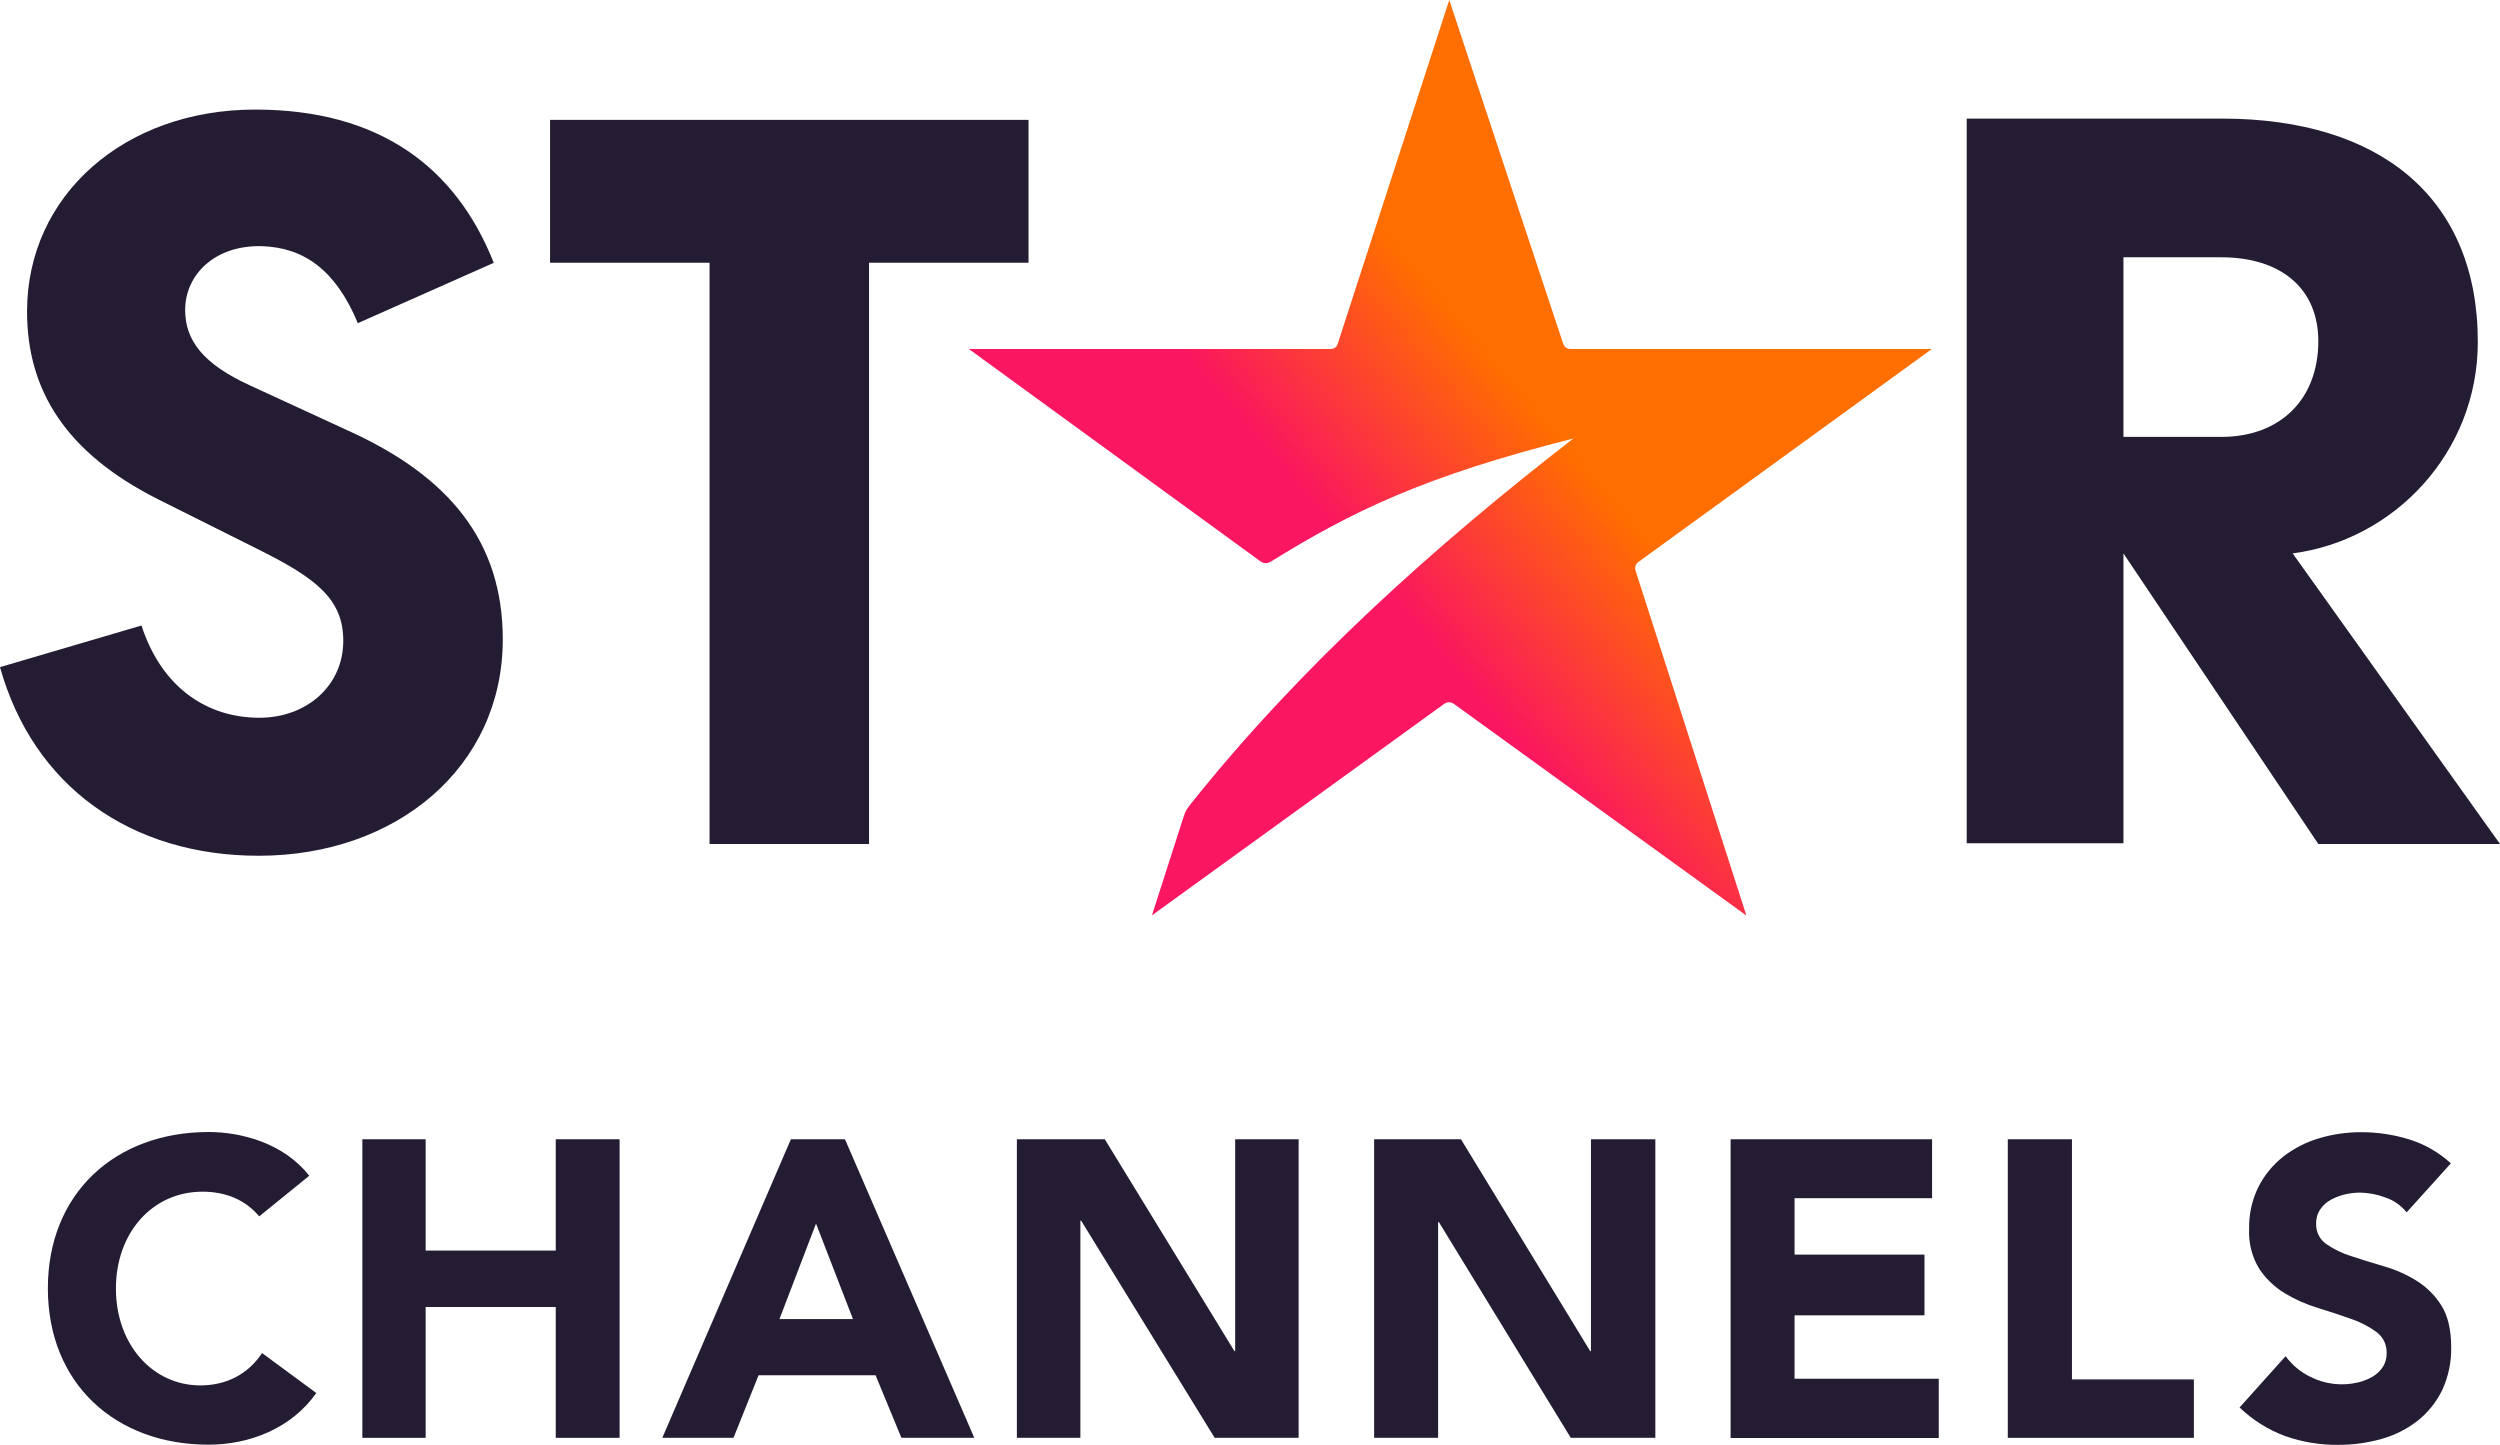
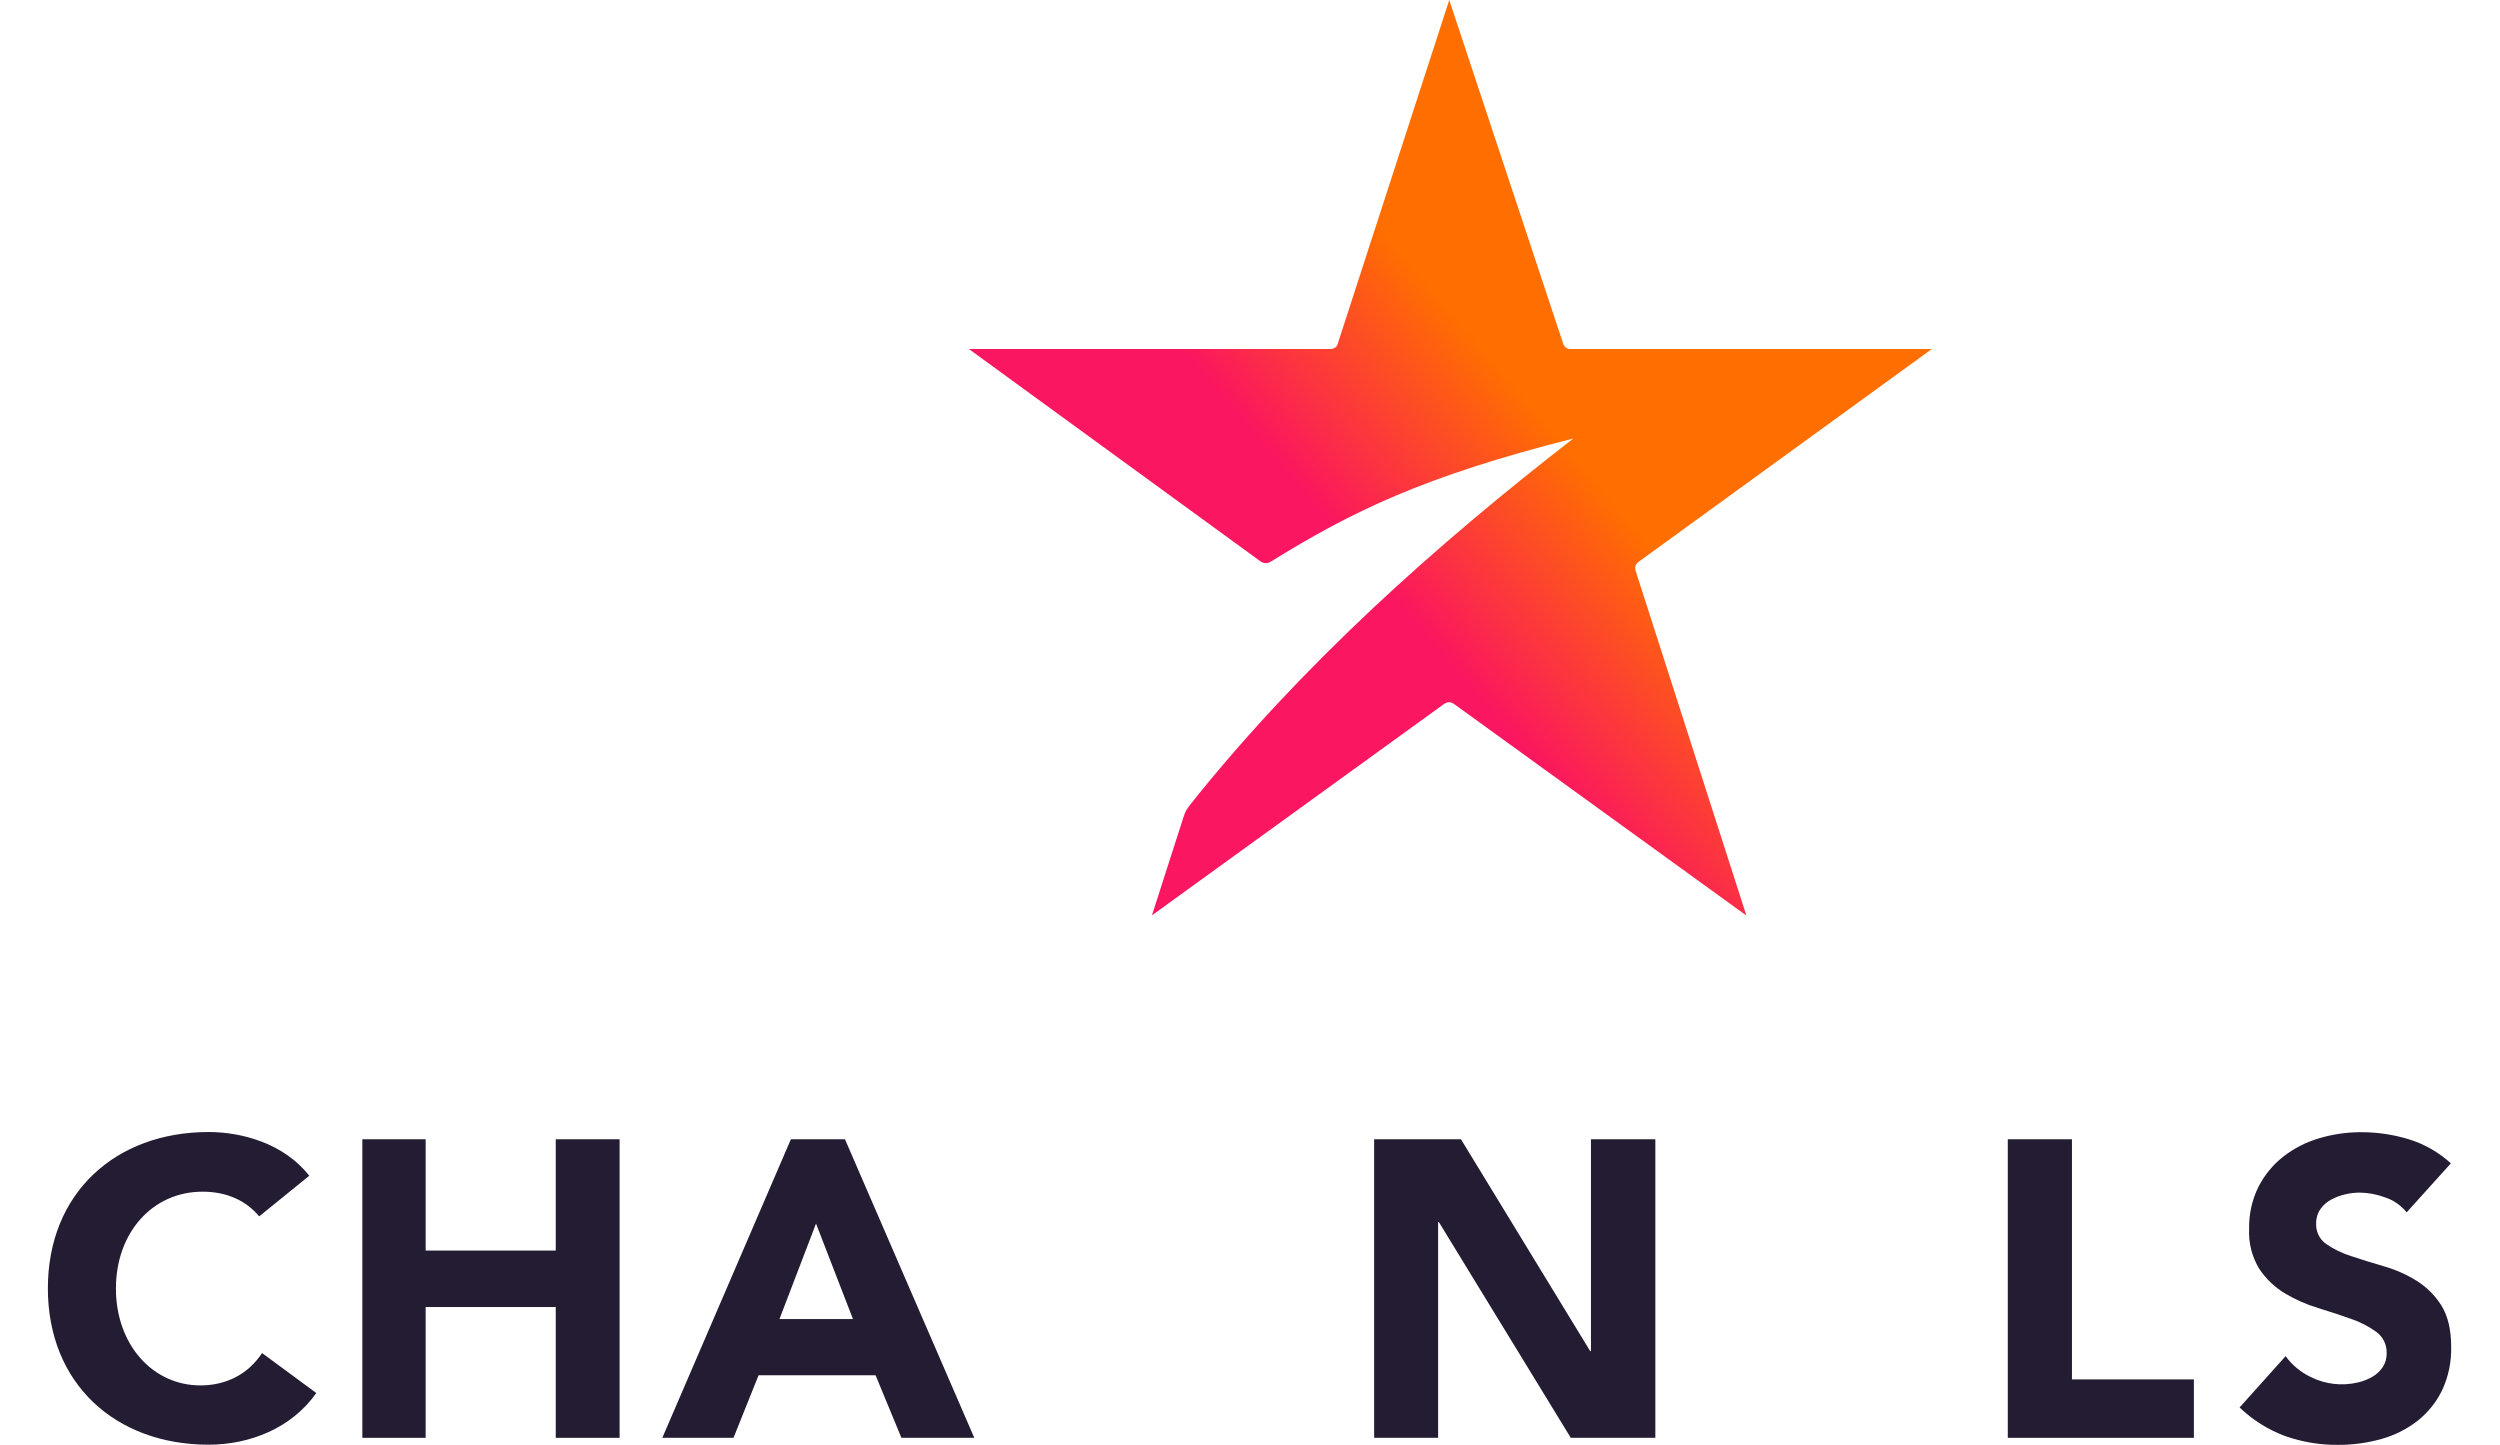
<svg xmlns="http://www.w3.org/2000/svg" xmlns:ns1="http://sodipodi.sourceforge.net/DTD/sodipodi-0.dtd" xmlns:ns2="http://www.inkscape.org/namespaces/inkscape" xmlns:xlink="http://www.w3.org/1999/xlink" viewBox="0 0 1356.3 783.864" version="1.1" id="svg36" ns1:docname="Star_Channels_2024.svg" width="1356.3" height="783.864" ns2:version="1.0 (4035a4fb49, 2020-05-01)">
  <ns1:namedview ns2:document-rotation="0" pagecolor="#ffffff" bordercolor="#666666" borderopacity="1" objecttolerance="10" gridtolerance="10" guidetolerance="10" ns2:pageopacity="0" ns2:pageshadow="2" ns2:window-width="1920" ns2:window-height="1009" id="namedview38" showgrid="false" ns2:zoom="0.96881217" ns2:cx="678.15002" ns2:cy="241.42096" ns2:window-x="-8" ns2:window-y="-8" ns2:window-maximized="1" ns2:current-layer="svg36" />
  <path id="path74" fill="url(#b)" d="M 1048.049,189.347 H 852.249 c -2.6,0 -3.8,-1.299 -4.5,-3.797 L 786.249,0 726.049,185.55 c -0.6,2.598 -1.9,3.797 -4.5,3.797 H 525.649 l 158.2,115.207 c 1.9,1.299 3.8,1.299 5.8,0 43.5,-26.878 82.6,-46.163 163.9,-66.647 -74.3,57.554 -147.5,122.902 -207.7,198.441 -1.9,2.598 -2.6,3.197 -3.8,6.994 l -17.1,53.257 158.1,-114.408 c 2.262,-1.652 3.909,-1.646 6.3,0.1 L 947.449,496.7 887.349,309.651 c -0.6,-2.598 0.2,-3.897 2.1,-5.196 z" style="fill:url(#b-50-5);fill-opacity:1;stroke-width:1.356" />
-   <path d="m 1152.009,139.58 h 53.047 c 31.979,0 52.672,16.554 52.672,45.523 0,31.228 -20.316,51.921 -52.672,51.921 h -53.047 z m 91.799,160.649 c 54.928,-7.149 100.453,-54.554 100.453,-114.75 0,-78.254 -53.048,-121.144 -138.828,-121.144 H 1066.981 V 457.493 h 85.028 V 300.23 l 105.719,157.64 H 1356.3 Z" fill="#241c32" id="path2" />
-   <path d="m 298.411,65.041 v 77.503 h 86.533 V 457.87 h 86.533 V 142.544 h 86.531 V 65.041 Z" fill="#241c32" id="path4" />
-   <path d="m 135.818,209.183 c -25.583,-11.663 -35.365,-24.456 -35.365,-41.009 0,-19.188 16.178,-35.366 41.761,-34.613 22.574,0.752 39.88,12.792 51.919,41.761 l 73.742,-32.732 C 247.182,90.295 205.419,59.444 138.452,59.444 c -71.107,0 -123.779,46.652 -123.779,109.482 0,42.89 21.069,76.75 71.107,101.958 l 54.929,27.465 c 30.851,15.424 45.524,26.711 45.524,49.286 0,24.454 -19.941,41.761 -45.524,41.761 -27.465,0 -52.672,-15.426 -63.959,-50.038 L 0,361.931 c 18.059,64.71 71.107,102.334 140.333,102.334 74.868,0 132.432,-48.157 132.432,-117.382 0,-53.049 -28.97,-88.414 -83.898,-113.246 z" fill="#241c32" id="path6" />
  <defs id="defs32">
    <linearGradient xlink:href="#a" id="b" gradientUnits="userSpaceOnUse" gradientTransform="matrix(1.766,0,0,1.766,6.071,0)" x1="341.37" y1="226.868" x2="503.256" y2="92.632" />
    <linearGradient id="a" x1="347.632" y1="246.241" x2="513.857" y2="105.045" gradientUnits="userSpaceOnUse" gradientTransform="matrix(1.766,0,0,1.766,4.247,0)">
      <stop offset=".442" stop-color="#00C7F6" id="stop19" />
      <stop offset=".507" stop-color="#01B7F2" id="stop21" />
      <stop offset=".675" stop-color="#036CDF" id="stop23" />
      <stop offset=".794" stop-color="#0536D1" id="stop25" />
      <stop offset=".883" stop-color="#0714C8" id="stop27" />
      <stop offset=".931" stop-color="#0707C5" id="stop29" />
    </linearGradient>
    <linearGradient gradientTransform="scale(0.715)" y2="102.691" x2="965.936" y1="503.373" x1="629.724" gradientUnits="userSpaceOnUse" id="SVGID_1_">
      <stop id="stop4" style="stop-color:#0AD48B" offset="9.617070e-02" />
      <stop id="stop6" style="stop-color:#4BE2A5" offset="0.708" />
      <stop id="stop8-4" style="stop-color:#97E8C4" offset="0.986" />
    </linearGradient>
    <linearGradient id="Fill-1_1_" gradientUnits="userSpaceOnUse" x1="613.49" y1="500.291" x2="996.289" y2="117.492">
      <stop offset="0.33" style="stop-color:#FF1C6B" id="stop4-9" />
      <stop offset="0.676" style="stop-color:#FF9702" id="stop6-0" />
    </linearGradient>
    <linearGradient id="Безымянный_градиент_17" x1="632.115" y1="30.698" x2="969.629" y2="432.931" gradientTransform="matrix(1,0,0,-1,0,536)" gradientUnits="userSpaceOnUse">
      <stop offset="0.28" stop-color="#f54a43" id="stop2745" />
      <stop offset="0.78" stop-color="#f58500" id="stop2747" />
    </linearGradient>
    <linearGradient gradientUnits="userSpaceOnUse" gradientTransform="matrix(0.188,0,0,-0.188,229.463,164.571)" y2="469.504" x2="924.775" y1="11.615" x1="660.413" id="Безымянный_градиент_12">
      <stop id="stop4642" stop-color="#003170" offset="0.28" />
      <stop id="stop4644" stop-color="#007ec7" offset="0.78" />
    </linearGradient>
    <linearGradient id="Безымянный_градиент" x1="632.115" y1="811.192" x2="969.629" y2="408.958" gradientTransform="translate(0,-305.89)" gradientUnits="userSpaceOnUse">
      <stop offset="0.28" stop-color="maroon" id="stop904" />
      <stop offset="0.78" stop-color="#c30000" id="stop906" />
    </linearGradient>
    <linearGradient gradientTransform="matrix(0.737,0,0,0.737,-2.654,0)" y2="99.638" x2="940.793" y1="488.407" x1="614.577" gradientUnits="userSpaceOnUse" id="SVGID_1_-9">
      <stop id="stop949" style="stop-color:#FA1660" offset="0.28" />
      <stop id="stop951" style="stop-color:#FF7D17" offset="0.78" />
    </linearGradient>
    <linearGradient gradientTransform="matrix(0.335,0,0,-0.335,110.452,84.278)" y2="86.793" x2="646.261" y1="-126.362" x1="432.909" gradientUnits="userSpaceOnUse" id="path3144_1_-2" xlink:href="#%D0%91%D0%B5%D0%B7%D1%8B%D0%BC%D1%8F%D0%BD%D0%BD%D1%8B%D0%B9_%D0%B3%D1%80%D0%B0%D0%B4%D0%B8%D0%B5%D0%BD%D1%82_12">
      <stop id="stop8-1" style="stop-color:#003170;stop-opacity:1" offset="0.28" />
      <stop id="stop10-2" style="stop-color:#007ec7;stop-opacity:1" offset="0.78" />
    </linearGradient>
    <linearGradient xlink:href="#a-4" id="b-50" gradientUnits="userSpaceOnUse" gradientTransform="matrix(0.35,0,0,0.346,-19.136,86.398)" x1="379.679" y1="191.334" x2="486.748" y2="101.007" />
    <linearGradient id="a-2" x1="347.632" y1="246.241" x2="513.857" y2="105.045" gradientUnits="userSpaceOnUse" gradientTransform="matrix(1.766,0,0,1.766,4.247,0)">
      <stop offset=".346" stop-color="#fee900" id="stop45" />
      <stop offset=".42" stop-color="#ffe101" id="stop47" />
      <stop offset=".533" stop-color="#fcb601" id="stop49" />
      <stop offset=".702" stop-color="#ff6b06" id="stop51" />
      <stop offset=".794" stop-color="#fd4103" id="stop53" />
      <stop offset=".883" stop-color="#ff1b0b" id="stop55" />
      <stop offset=".907" stop-color="#fe1307" id="stop57" />
      <stop offset=".931" stop-color="#fd0303" id="stop59" />
    </linearGradient>
    <linearGradient gradientTransform="matrix(1.265,0,0,-1.265,-105.203,190.919)" y2="86.793" x2="646.261" y1="-126.362" x1="432.909" gradientUnits="userSpaceOnUse" id="path3144_1_">
      <stop id="stop8" style="stop-color:#FA1660" offset="0.28" />
      <stop id="stop10" style="stop-color:#FF7D17" offset="0.78" />
    </linearGradient>
    <linearGradient gradientTransform="matrix(0.471,0,0,0.469,-125.167,91.761)" gradientUnits="userSpaceOnUse" y2="100.169" x2="487.413" y1="190.187" x1="379.913" id="a-4">
      <stop id="stop1253" stop-color="#FA1660" offset=".28" />
      <stop id="stop1255" stop-color="#FF6E00" offset=".78" />
    </linearGradient>
    <linearGradient xlink:href="#a-2" id="b-5" gradientUnits="userSpaceOnUse" gradientTransform="matrix(1.321,0,0,1.307,-3.651,-0.645)" x1="342.686" y1="229.006" x2="506.773" y2="108.997" />
    <linearGradient y2="101.007" x2="486.748" y1="191.334" x1="379.679" gradientTransform="matrix(1.792,0,0,1.773,-4.952,-0.875)" gradientUnits="userSpaceOnUse" id="b-50-5" xlink:href="#a-4" />
    <linearGradient id="a-1" x1="379.913" y1="190.187" x2="487.413" y2="100.169" gradientUnits="userSpaceOnUse" gradientTransform="matrix(1.779,0,0,1.773,0.583,1.858)">
      <stop offset=".28" stop-color="#FA1660" id="stop2" />
      <stop offset=".78" stop-color="#FF6E00" id="stop4-4" />
    </linearGradient>
  </defs>
  <style type="text/css" id="style2">
	.st0{fill:#241C32;}
	.st1{fill:url(#path3144_1_);}
</style>
  <style id="style2-3" type="text/css">
	.st0{fill:url(#SVGID_1_);}
	.st1{fill:#241C32;}
</style>
  <style id="style947" type="text/css">
	.st0{fill:url(#SVGID_1_);}
	.st1{fill:#241C32;}
</style>
  <style id="style2-0" type="text/css">
	.st0{fill:url(#SVGID_1_);}
	.st1{fill:#241C32;}
</style>
  <style id="style947-3" type="text/css">
	.st0{fill:url(#SVGID_1_);}
	.st1{fill:#241C32;}
</style>
  <style id="style2-01" type="text/css">
	.st0{fill:#241C32;}
	.st1{fill:url(#path3144_1_);}
</style>
  <style type="text/css" id="style2-3-9">
	.st0{fill:url(#SVGID_1_);}
	.st1{fill:#241C32;}
</style>
  <style type="text/css" id="style947-4">
	.st0{fill:url(#SVGID_1_);}
	.st1{fill:#241C32;}
</style>
  <style type="text/css" id="style2-0-8">
	.st0{fill:url(#SVGID_1_);}
	.st1{fill:#241C32;}
</style>
  <style type="text/css" id="style947-3-5">
	.st0{fill:url(#SVGID_1_);}
	.st1{fill:#241C32;}
</style>
  <g id="g200" transform="translate(-14.455,0.56)">
    <path d="m 155.079,659.348 c -7.123,-8.516 -17.445,-13.397 -30.762,-13.397 -27.046,0 -46.968,22.121 -46.968,52.551 0,30.43 19.923,52.551 45.833,52.551 14.452,0 26.117,-6.439 33.446,-17.552 l 29.424,21.681 c -13.472,19.201 -36.303,28.032 -58.414,28.032 -50.495,0 -87.209,-33.063 -87.209,-84.815 0,-51.752 36.714,-84.815 87.209,-84.815 17.997,0 40.828,6.161 54.609,23.719 z" fill="#241c32" id="path17-5" />
    <path d="m 211.036,617.512 h 34.342 v 60.382 h 70.583 v -60.382 h 34.642 v 161.981 h -34.642 v -70.964 h -70.583 v 70.964 h -34.342 z" fill="#241c32" id="path19-2" />
    <path d="m 443.528,617.512 h 29.34 l 70.17,161.981 h -39.546 L 489.469,745.541 H 425.999 l -13.608,33.952 h -38.623 z m 13.634,45.75 -19.841,51.813 h 39.889 z" fill="#241c32" id="path21-1" />
-     <path d="m 566.13,617.512 h 47.701 l 70.309,114.928 h 0.422 V 617.512 h 34.427 V 779.493 H 673.435 L 601.003,661.689 h -0.422 v 117.804 h -34.451 z" fill="#241c32" id="path23-2" />
    <path d="m 759.955,617.512 h 47.1 l 70.108,114.928 h 0.422 V 617.512 h 34.928 v 161.981 h -45.875 l -71.559,-117.036 h -0.419 v 117.036 h -34.705 z" fill="#241c32" id="path25-0" />
-     <path d="m 953.336,617.512 h 109.31 v 31.973 h -74.606 v 30.591 h 70.478 v 32.973 h -70.478 v 34.374 h 78.233 V 779.596 H 953.336 Z" fill="#241c32" id="path27-8" />
    <path d="m 1103.719,617.512 h 34.81 v 130.288 h 66.145 v 31.693 h -100.955 z" fill="#241c32" id="path29-3" />
    <path d="m 1320.103,657.172 c -3.013,-3.762 -7.03,-6.568 -11.569,-8.081 -4.43,-1.675 -9.112,-2.567 -13.839,-2.639 -2.643,0.013 -5.273,0.323 -7.847,0.928 -2.667,0.599 -5.243,1.557 -7.657,2.852 -2.319,1.218 -4.319,2.977 -5.832,5.134 -1.578,2.263 -2.4,4.978 -2.343,7.749 -0.112,2.175 0.325,4.34 1.265,6.298 0.944,1.954 2.36,3.632 4.121,4.874 4.183,2.883 8.77,5.112 13.608,6.609 5.449,1.822 11.327,3.653 17.634,5.491 6.196,1.762 12.127,4.37 17.634,7.749 5.495,3.365 10.15,7.967 13.608,13.453 3.575,5.626 5.369,13.152 5.385,22.583 0.181,8.116 -1.502,16.166 -4.917,23.509 -3.178,6.496 -7.757,12.184 -13.396,16.639 -5.839,4.507 -12.479,7.832 -19.555,9.793 -7.626,2.147 -15.505,3.219 -23.419,3.186 -9.784,0.105 -19.512,-1.504 -28.759,-4.753 -9.205,-3.412 -17.629,-8.694 -24.754,-15.523 l 24.964,-27.835 c 3.55,4.846 8.223,8.726 13.608,11.292 7.943,3.969 16.998,5.02 25.62,2.971 2.748,-0.627 5.39,-1.661 7.845,-3.066 2.246,-1.292 4.168,-3.089 5.621,-5.254 1.454,-2.23 2.196,-4.86 2.13,-7.535 0.081,-2.228 -0.375,-4.444 -1.335,-6.449 -0.96,-2.007 -2.391,-3.744 -4.169,-5.057 -4.223,-3.073 -8.881,-5.479 -13.817,-7.131 -5.526,-1.973 -11.546,-3.947 -17.962,-5.918 -6.303,-1.903 -12.353,-4.586 -18.01,-7.988 -5.506,-3.332 -10.222,-7.851 -13.817,-13.24 -3.947,-6.489 -5.865,-14.038 -5.504,-21.654 -0.173,-7.911 1.564,-15.746 5.059,-22.82 3.266,-6.403 7.871,-12.009 13.49,-16.426 5.815,-4.509 12.406,-7.877 19.436,-9.935 7.377,-2.202 15.029,-3.314 22.716,-3.303 8.822,-0.016 17.598,1.29 26.043,3.875 8.418,2.604 16.172,7.05 22.717,13.026 z" fill="#241c32" id="path124-9" style="stroke-width:2.682" />
  </g>
</svg>